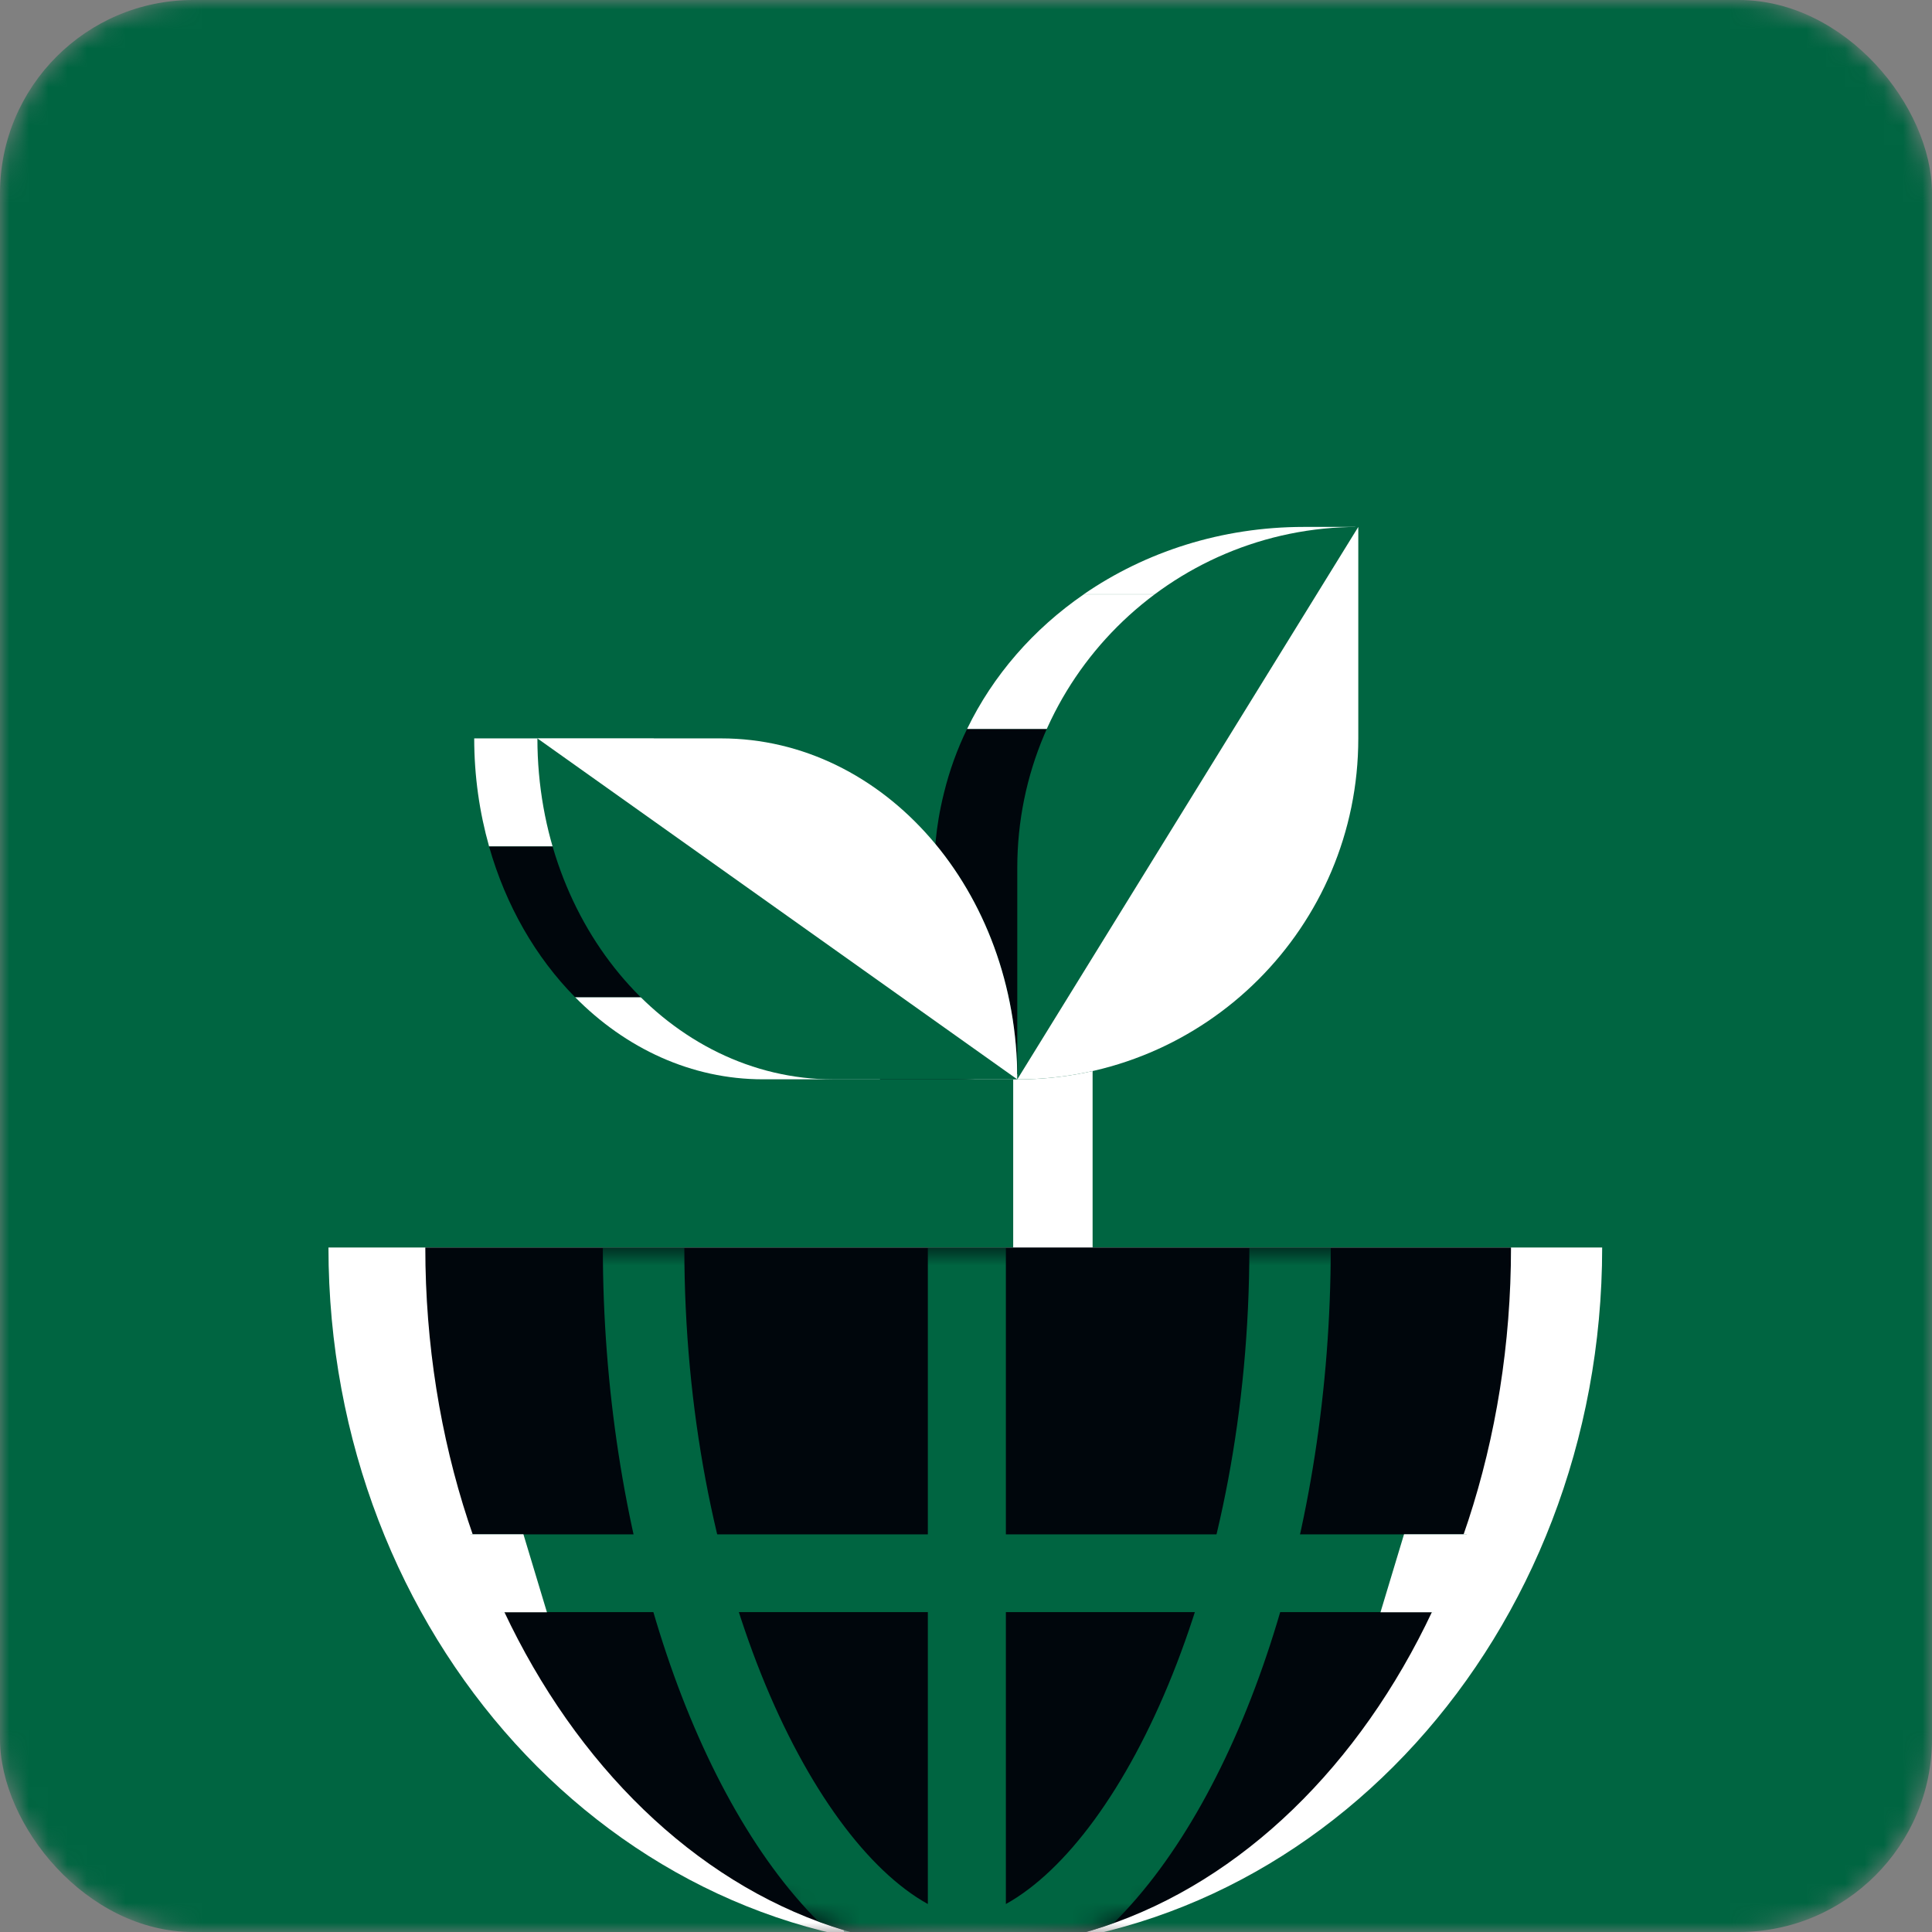
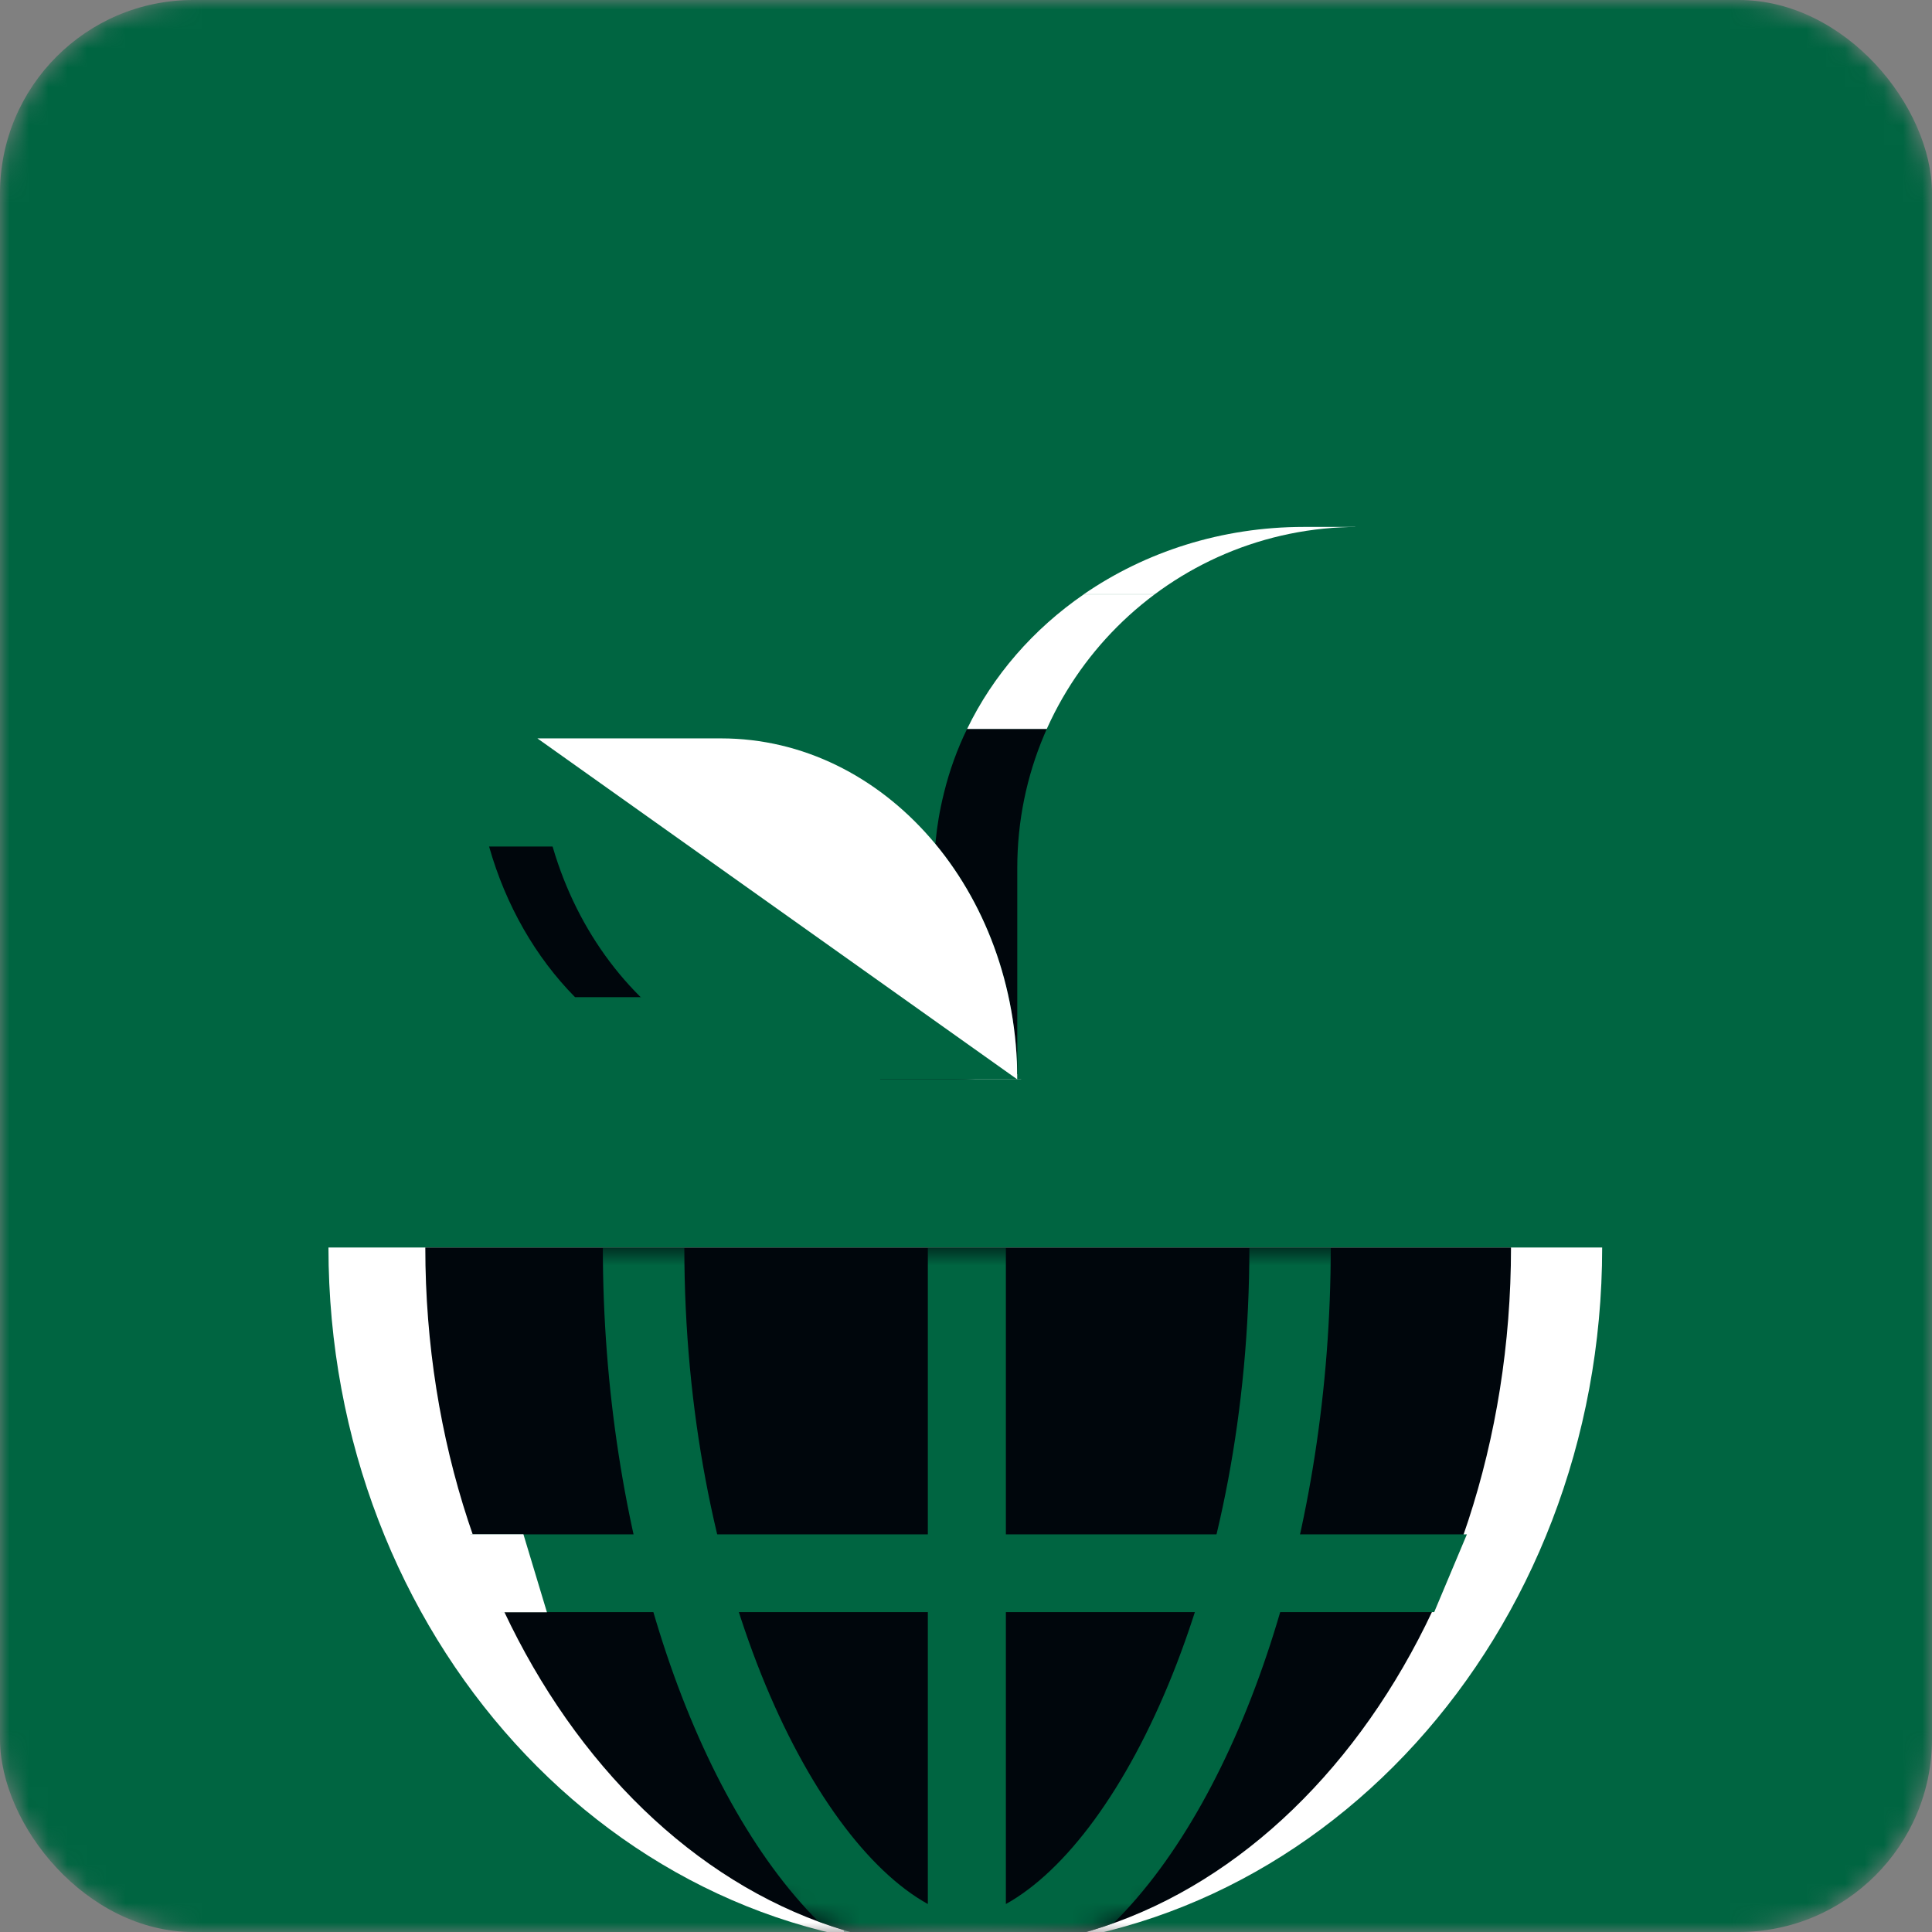
<svg xmlns="http://www.w3.org/2000/svg" width="100" height="100" viewBox="0 0 100 100" fill="none">
  <rect x="0" y="0" width="100" height="100" fill="#808080" stroke="none" />
  <mask id="mask0_1781_17977" style="mask-type:alpha" maskUnits="userSpaceOnUse" x="0" y="0" width="100" height="100">
    <rect width="100" height="100" rx="10" fill="#3E41F4" />
  </mask>
  <g mask="url(#mask0_1781_17977)">
    <rect width="100" height="100" rx="10" fill="#006541" />
-     <path d="M33.817 38.218H24.545C24.545 40.173 24.819 42.054 25.316 43.813H38.255V51.61H29.764C32.379 54.262 35.779 55.865 39.493 55.865H45.551V45.011L33.813 38.215L33.817 38.218Z" fill="white" />
    <path d="M68.843 44.931H62.69V37.727H56.5V54.663C61.899 52.911 67.047 49.376 68.847 44.931H68.843Z" fill="white" />
-     <path d="M54.332 55.172C54.027 55.267 53.723 55.358 53.466 55.453C53.621 55.422 53.774 55.392 53.929 55.358L54.332 55.172Z" fill="white" />
    <path d="M55.838 54.475L55.888 54.453C55.873 54.459 55.857 54.466 55.841 54.472L55.838 54.475Z" fill="white" />
    <path d="M53.47 55.453C52.087 55.724 50.723 55.869 49.435 55.869H52.817C52.817 55.73 53.091 55.592 53.47 55.453Z" fill="white" />
    <path d="M55.837 54.48L54.332 55.17C55.09 54.941 55.847 54.707 55.837 54.48Z" fill="white" />
    <path d="M50.056 37.727C49.545 38.779 49.143 39.885 48.862 41.035C47.888 44.931 48.936 46.014 47.279 46.014L45.554 45.016V55.871H49.434C50.722 55.871 52.086 55.725 53.469 55.455C53.726 55.36 54.027 55.269 54.335 55.174L55.84 54.484C55.857 54.477 55.874 54.471 55.891 54.464L55.837 54.487C55.847 54.718 55.093 54.947 54.332 55.178L53.929 55.364C54.785 55.178 55.644 54.947 56.496 54.67V37.727H50.053H50.056Z" fill="#00060C" />
    <path d="M52.812 55.87L53.928 55.355C53.772 55.389 53.62 55.42 53.464 55.45C53.086 55.589 52.812 55.728 52.812 55.866V55.87Z" fill="white" />
    <path d="M62.943 32.097H70.145V27.273H67.493C63.221 27.273 59.276 28.569 56.097 30.758H62.94V32.094L62.943 32.097Z" fill="white" />
    <path d="M38.254 43.816H25.315C26.181 46.874 27.737 49.56 29.764 51.613H38.254V43.816Z" fill="#00060C" />
    <path d="M70.145 32.098H62.944V37.726H62.693V44.931H68.846C69.682 42.861 70.149 40.595 70.149 38.22V32.098H70.145Z" fill="white" />
    <path d="M62.691 32.098H62.941V30.762H56.098C53.49 32.558 51.4 34.953 50.057 37.73H62.691V32.098Z" fill="white" />
    <path d="M62.94 32.098H62.69V37.726H62.94V32.098Z" fill="white" />
-     <path d="M56.553 54.621L52.443 55.693V65.07H56.553V54.621Z" fill="white" />
    <path d="M27.816 38.219C27.816 47.968 34.68 55.869 43.146 55.869H52.655C52.655 46.121 45.792 38.219 37.325 38.219H27.816Z" fill="#006541" />
-     <path d="M27.816 38.219L52.655 55.869C52.655 46.121 45.792 38.219 37.325 38.219H27.816Z" fill="white" />
+     <path d="M27.816 38.219L52.655 55.869C52.655 46.121 45.792 38.219 37.325 38.219Z" fill="white" />
    <path d="M70.305 27.273C60.556 27.273 52.654 35.175 52.654 44.924V55.87C62.403 55.87 70.305 47.968 70.305 38.22V27.273Z" fill="#006541" />
-     <path d="M70.305 27.273L52.654 55.87C62.403 55.87 70.305 47.968 70.305 38.22V27.273Z" fill="white" />
    <path d="M82.928 64.57C82.928 84.612 68.17 100.862 49.965 100.862C31.759 100.862 17.001 84.616 17.001 64.57" fill="white" />
    <path d="M78.209 64.57C78.209 84.612 65.629 100.862 50.113 100.862C34.597 100.862 22.014 84.616 22.014 64.57" fill="#00060C" />
    <path d="M75.926 79.418L74.234 83.443H25.931L24.341 79.418H75.926Z" fill="#006541" />
    <path d="M27.092 79.414L28.309 83.45H21.994V79.414H27.092Z" fill="white" />
-     <path d="M72.672 79.414L71.454 83.45H77.651V79.414H72.672Z" fill="white" />
    <mask id="mask1_1781_17977" style="mask-type:luminance" maskUnits="userSpaceOnUse" x="22" y="64" width="57" height="37">
      <path d="M78.209 64.57C78.209 84.612 65.629 100.862 50.113 100.862C34.597 100.862 22.014 84.616 22.014 64.57" fill="white" />
    </mask>
    <g mask="url(#mask1_1781_17977)">
      <path d="M68.885 64.57H64.667C64.667 81.609 58.264 95.115 52.064 98.552V64.57H48.025V98.552C41.828 95.115 35.421 81.609 35.421 64.57H31.203C31.203 79.214 35.76 92.852 42.366 99.465C42.799 99.624 43.239 99.766 43.682 99.902V101.583H55.937V100.074C56.512 99.919 57.08 99.743 57.638 99.543C64.285 92.957 68.879 79.275 68.879 64.574L68.885 64.57Z" fill="#006541" />
    </g>
  </g>
</svg>